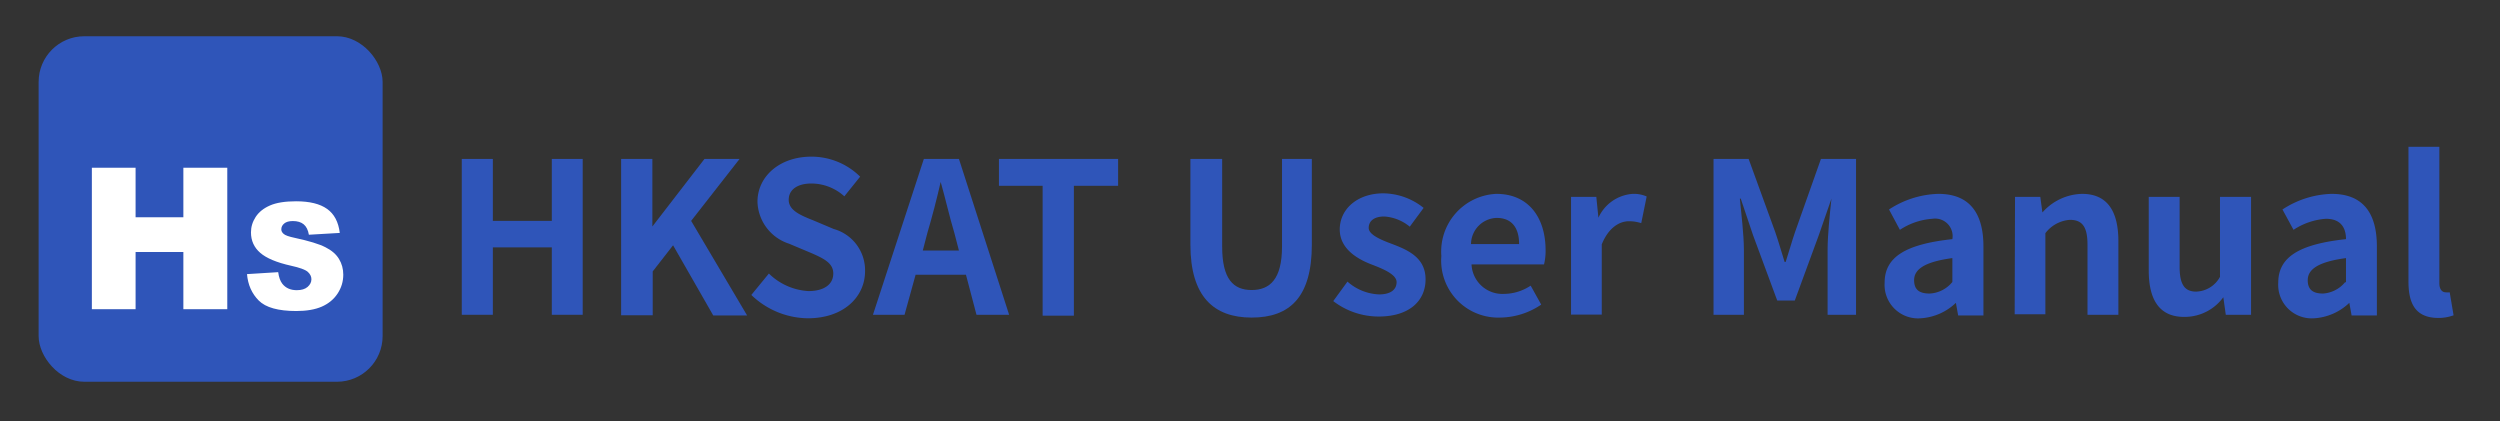
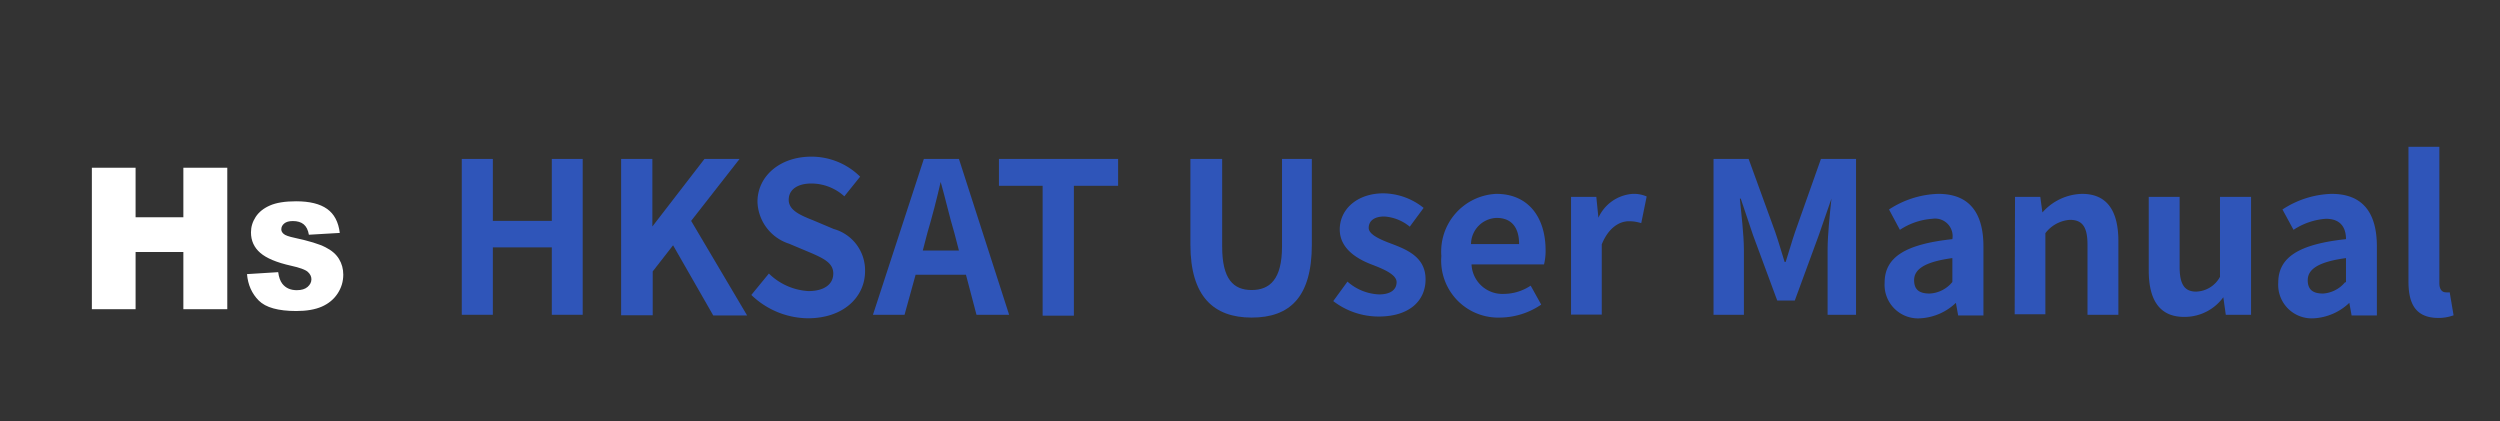
<svg xmlns="http://www.w3.org/2000/svg" xmlns:ns1="http://sodipodi.sourceforge.net/DTD/sodipodi-0.dtd" xmlns:ns2="http://www.inkscape.org/namespaces/inkscape" viewBox="0 0 142.46 24" version="1.1" id="svg3323" ns1:docname="logo_text.svg" ns2:version="1.2.1 (9c6d41e410, 2022-07-14)">
  <rect x="0" y="0" width="142.46" height="24" fill="#333333" stroke="none" />
  <ns1:namedview id="namedview3325" pagecolor="#ffffff" bordercolor="#000000" borderopacity="0.25" ns2:showpageshadow="2" ns2:pageopacity="0.0" ns2:pagecheckerboard="0" ns2:deskcolor="#d1d1d1" showgrid="false" ns2:zoom="8.9147827" ns2:cx="71.678696" ns2:cy="12.956008" ns2:window-width="2036" ns2:window-height="1230" ns2:window-x="1408" ns2:window-y="224" ns2:window-maximized="0" ns2:current-layer="svg3323" />
  <defs id="defs3261">
    <style id="style3259">.cls-1{fill:none;}.cls-2{fill:#c6d6ff;}.cls-3{fill:#1b36c9;}.cls-4{fill:#fff;}.cls-5{fill:#0b0b82;}</style>
  </defs>
  <rect class="cls-1" width="142.46" height="24" id="rect3289" x="0" y="0" />
  <path class="cls-5" d="m 26.314,9.057 h 1.77 v 3.53 h 3.36 V 9.057 h 1.76 v 8.88 h -1.76 v -3.84 h -3.36 v 3.84 h -1.77 z" id="path3291" style="fill:#2f55b9;fill-opacity:1" />
  <path class="cls-5" d="m 35.394,9.057 h 1.78 v 3.85 0 l 2.97,-3.85 h 2 l -2.76,3.53 3.19,5.39 h -1.93 l -2.29,-4 -1.16,1.49 v 2.5 h -1.8 z" id="path3293" style="fill:#2f55b9;fill-opacity:1" />
  <path class="cls-5" d="m 42.814,16.807 1,-1.22 a 3.5,3.5 0 0 0 2.25,1 c 0.92,0 1.42,-0.4 1.42,-1 0,-0.6 -0.54,-0.86 -1.33,-1.2 l -1.19,-0.5 a 2.59,2.59 0 0 1 -1.8,-2.39 c 0,-1.45 1.27,-2.57 3.07,-2.57 a 3.94,3.94 0 0 1 2.78,1.14 l -0.9,1.12 a 2.81,2.81 0 0 0 -1.88,-0.73 c -0.78,0 -1.29,0.34 -1.29,0.93 0,0.59 0.64,0.87 1.4,1.17 l 1.16,0.49 a 2.44,2.44 0 0 1 1.79,2.41 c 0,1.45 -1.21,2.68 -3.26,2.68 a 4.71,4.71 0 0 1 -3.22,-1.33 z" id="path3295" style="fill:#2f55b9;fill-opacity:1" />
  <path class="cls-5" d="m 55.044,15.657 h -2.87 l -0.63,2.28 h -1.8 l 2.9,-8.88 h 2 l 2.86,8.88 h -1.86 z m -0.4,-1.38 -0.26,-1 c -0.28,-0.93 -0.52,-2 -0.78,-2.91 v 0 c -0.23,1 -0.49,2 -0.76,2.91 l -0.26,1 z" id="path3297" style="fill:#2f55b9;fill-opacity:1" />
  <path class="cls-5" d="m 59.414,10.587 h -2.49 V 9.057 h 6.79 v 1.53 h -2.52 v 7.4 h -1.78 z" id="path3299" style="fill:#2f55b9;fill-opacity:1" />
  <path class="cls-5" d="M 67.834,13.937 V 9.057 h 1.81 v 5 c 0,1.85 0.64,2.47 1.68,2.47 1.04,0 1.73,-0.62 1.73,-2.47 V 9.057 h 1.7 v 4.88 c 0,3 -1.26,4.16 -3.43,4.16 -2.17,0 -3.49,-1.21 -3.49,-4.16 z" id="path3301" style="fill:#2f55b9;fill-opacity:1" />
  <path class="cls-5" d="m 75.974,17.157 0.81,-1.11 a 2.89,2.89 0 0 0 1.8,0.73 c 0.67,0 1,-0.28 1,-0.7 0,-0.42 -0.7,-0.73 -1.41,-1 -0.71,-0.27 -1.83,-0.84 -1.83,-2 0,-1.16 1,-2.06 2.49,-2.06 a 3.73,3.73 0 0 1 2.29,0.83 l -0.79,1.07 a 2.54,2.54 0 0 0 -1.45,-0.58 c -0.6,0 -0.89,0.27 -0.89,0.65 0,0.38 0.66,0.67 1.37,0.93 0.89,0.34 1.87,0.78 1.87,2 0,1.22 -0.92,2.12 -2.67,2.12 a 4.25,4.25 0 0 1 -2.59,-0.88 z" id="path3303" style="fill:#2f55b9;fill-opacity:1" />
  <path class="cls-5" d="m 82.134,14.587 a 3.29,3.29 0 0 1 3.13,-3.54 c 1.85,0 2.81,1.36 2.81,3.22 a 3.14,3.14 0 0 1 -0.09,0.8 h -4.13 a 1.76,1.76 0 0 0 1.85,1.68 2.78,2.78 0 0 0 1.52,-0.47 l 0.6,1.08 a 4.23,4.23 0 0 1 -2.36,0.74 3.25,3.25 0 0 1 -3.33,-3.51 z m 4.43,-0.68 c 0,-0.92 -0.41,-1.49 -1.28,-1.49 a 1.51,1.51 0 0 0 -1.46,1.49 z" id="path3305" style="fill:#2f55b9;fill-opacity:1" />
  <path class="cls-5" d="m 89.524,11.217 h 1.44 l 0.12,1.19 v 0 a 2.32,2.32 0 0 1 1.96,-1.36 1.81,1.81 0 0 1 0.79,0.15 l -0.31,1.52 a 2.19,2.19 0 0 0 -0.7,-0.11 c -0.53,0 -1.16,0.35 -1.55,1.32 v 4 h -1.75 z" id="path3307" style="fill:#2f55b9;fill-opacity:1" />
  <path class="cls-5" d="m 97.644,9.057 h 2 l 1.51,4.15 c 0.19,0.55 0.36,1.14 0.54,1.72 h 0.06 c 0.19,-0.58 0.35,-1.17 0.54,-1.72 l 1.47,-4.15 h 2 v 8.88 h -1.62 v -3.71 c 0,-0.84 0.13,-2.08 0.22,-2.91 v 0 l -0.72,2.08 -1.37,3.73 h -1 l -1.38,-3.73 -0.7,-2.08 h -0.05 c 0.08,0.83 0.23,2.07 0.23,2.91 v 3.71 h -1.73 z" id="path3309" style="fill:#2f55b9;fill-opacity:1" />
  <path class="cls-5" d="m 107.394,16.107 c 0,-1.44 1.16,-2.19 3.86,-2.48 a 1,1 0 0 0 -1.14,-1.16 3.83,3.83 0 0 0 -1.85,0.63 l -0.62,-1.16 a 5.38,5.38 0 0 1 2.81,-0.89 c 1.7,0 2.57,1 2.57,3 v 3.93 h -1.44 l -0.13,-0.72 v 0 a 3.18,3.18 0 0 1 -2,0.88 1.91,1.91 0 0 1 -2.06,-2.03 z m 3.86,0 v -1.4 c -1.63,0.22 -2.18,0.66 -2.18,1.26 0,0.6 0.37,0.76 0.89,0.76 a 1.78,1.78 0 0 0 1.29,-0.66 z" id="path3311" style="fill:#2f55b9;fill-opacity:1" />
  <path class="cls-5" d="m 114.824,11.217 h 1.44 l 0.12,0.89 v 0 a 3.11,3.11 0 0 1 2.26,-1.06 c 1.45,0 2.07,1 2.07,2.7 v 4.19 h -1.76 v -4 c 0,-1 -0.29,-1.41 -1,-1.41 a 1.93,1.93 0 0 0 -1.4,0.76 v 4.62 h -1.75 z" id="path3313" style="fill:#2f55b9;fill-opacity:1" />
  <path class="cls-5" d="m 122.444,15.417 v -4.2 h 1.76 v 4 c 0,1 0.29,1.4 0.94,1.4 a 1.6,1.6 0 0 0 1.36,-0.84 v -4.56 h 1.77 v 6.72 h -1.44 l -0.14,-1 v 0 a 2.72,2.72 0 0 1 -2.15,1.12 c -1.48,0.04 -2.1,-0.96 -2.1,-2.64 z" id="path3315" style="fill:#2f55b9;fill-opacity:1" />
  <path class="cls-5" d="m 129.824,16.107 c 0,-1.44 1.16,-2.19 3.86,-2.48 0,-0.66 -0.31,-1.16 -1.14,-1.16 a 3.83,3.83 0 0 0 -1.85,0.63 l -0.63,-1.16 a 5.37,5.37 0 0 1 2.8,-0.89 c 1.71,0 2.58,1 2.58,3 v 3.93 h -1.44 l -0.13,-0.72 v 0 a 3.18,3.18 0 0 1 -2,0.88 1.91,1.91 0 0 1 -2.05,-2.03 z m 3.86,0 v -1.4 c -1.63,0.22 -2.18,0.66 -2.18,1.26 0,0.6 0.37,0.76 0.88,0.76 a 1.78,1.78 0 0 0 1.26,-0.66 z" id="path3317" style="fill:#2f55b9;fill-opacity:1" />
  <path class="cls-5" d="M 137.244,16.047 V 8.367 h 1.76 v 7.77 c 0,0.39 0.19,0.52 0.36,0.52 a 1.06,1.06 0 0 0 0.23,0 l 0.22,1.31 a 2.47,2.47 0 0 1 -0.91,0.15 c -1.26,-0.02 -1.66,-0.82 -1.66,-2.07 z" id="path3319" style="fill:#2f55b9;fill-opacity:1" />
-   <rect style="fill:#2f55b9;fill-opacity:1;stroke-width:0.178" id="rect4491" width="19.602" height="19.688" x="2.201" y="2.066" ry="2.602" />
  <g aria-label="HS" id="text6310" style="font-weight:900;font-size:96px;font-family:Arial;-inkscape-font-specification:'Arial Heavy';fill:#ffffff;fill-opacity:1;stroke-width:2.123" transform="matrix(0.088,0,0,0.088,0.963,0.742)">
    <path d="m 48.544,100.179 h 28.312 v 32.062 h 30.937 v -32.062 h 28.438 v 91.625 h -28.438 v -37.062 H 76.857 v 37.062 h -28.312 z" id="path6407" style="fill:#ffffff;fill-opacity:1" />
    <path d="m 148.997,169.07 20.203,-1.266 q 0.656,4.922 2.672,7.5 3.281,4.172 9.375,4.172 4.547,0 6.984,-2.109 2.484,-2.156 2.484,-4.969 0,-2.672 -2.344,-4.781 -2.344,-2.109 -10.875,-3.984 -13.969,-3.141 -19.922,-8.344 -6,-5.203 -6,-13.266 0,-5.297 3.047,-9.984 3.094,-4.734 9.234,-7.406 6.188,-2.719 16.922,-2.719 13.172,0 20.062,4.922 6.938,4.875 8.25,15.562 l -20.016,1.172 q -0.797,-4.641 -3.375,-6.75 -2.531,-2.109 -7.031,-2.109 -3.703,0 -5.578,1.594 -1.875,1.547 -1.875,3.797 0,1.641 1.547,2.953 1.5,1.359 7.125,2.531 13.922,3 19.922,6.094 6.047,3.047 8.766,7.594 2.766,4.547 2.766,10.172 0,6.609 -3.656,12.188 -3.656,5.578 -10.219,8.484 -6.562,2.859 -16.547,2.859 -17.531,0 -24.281,-6.75 -6.75,-6.75 -7.641,-17.156 z" style="fill:#ffffff;fill-opacity:1" id="path6404" />
  </g>
</svg>